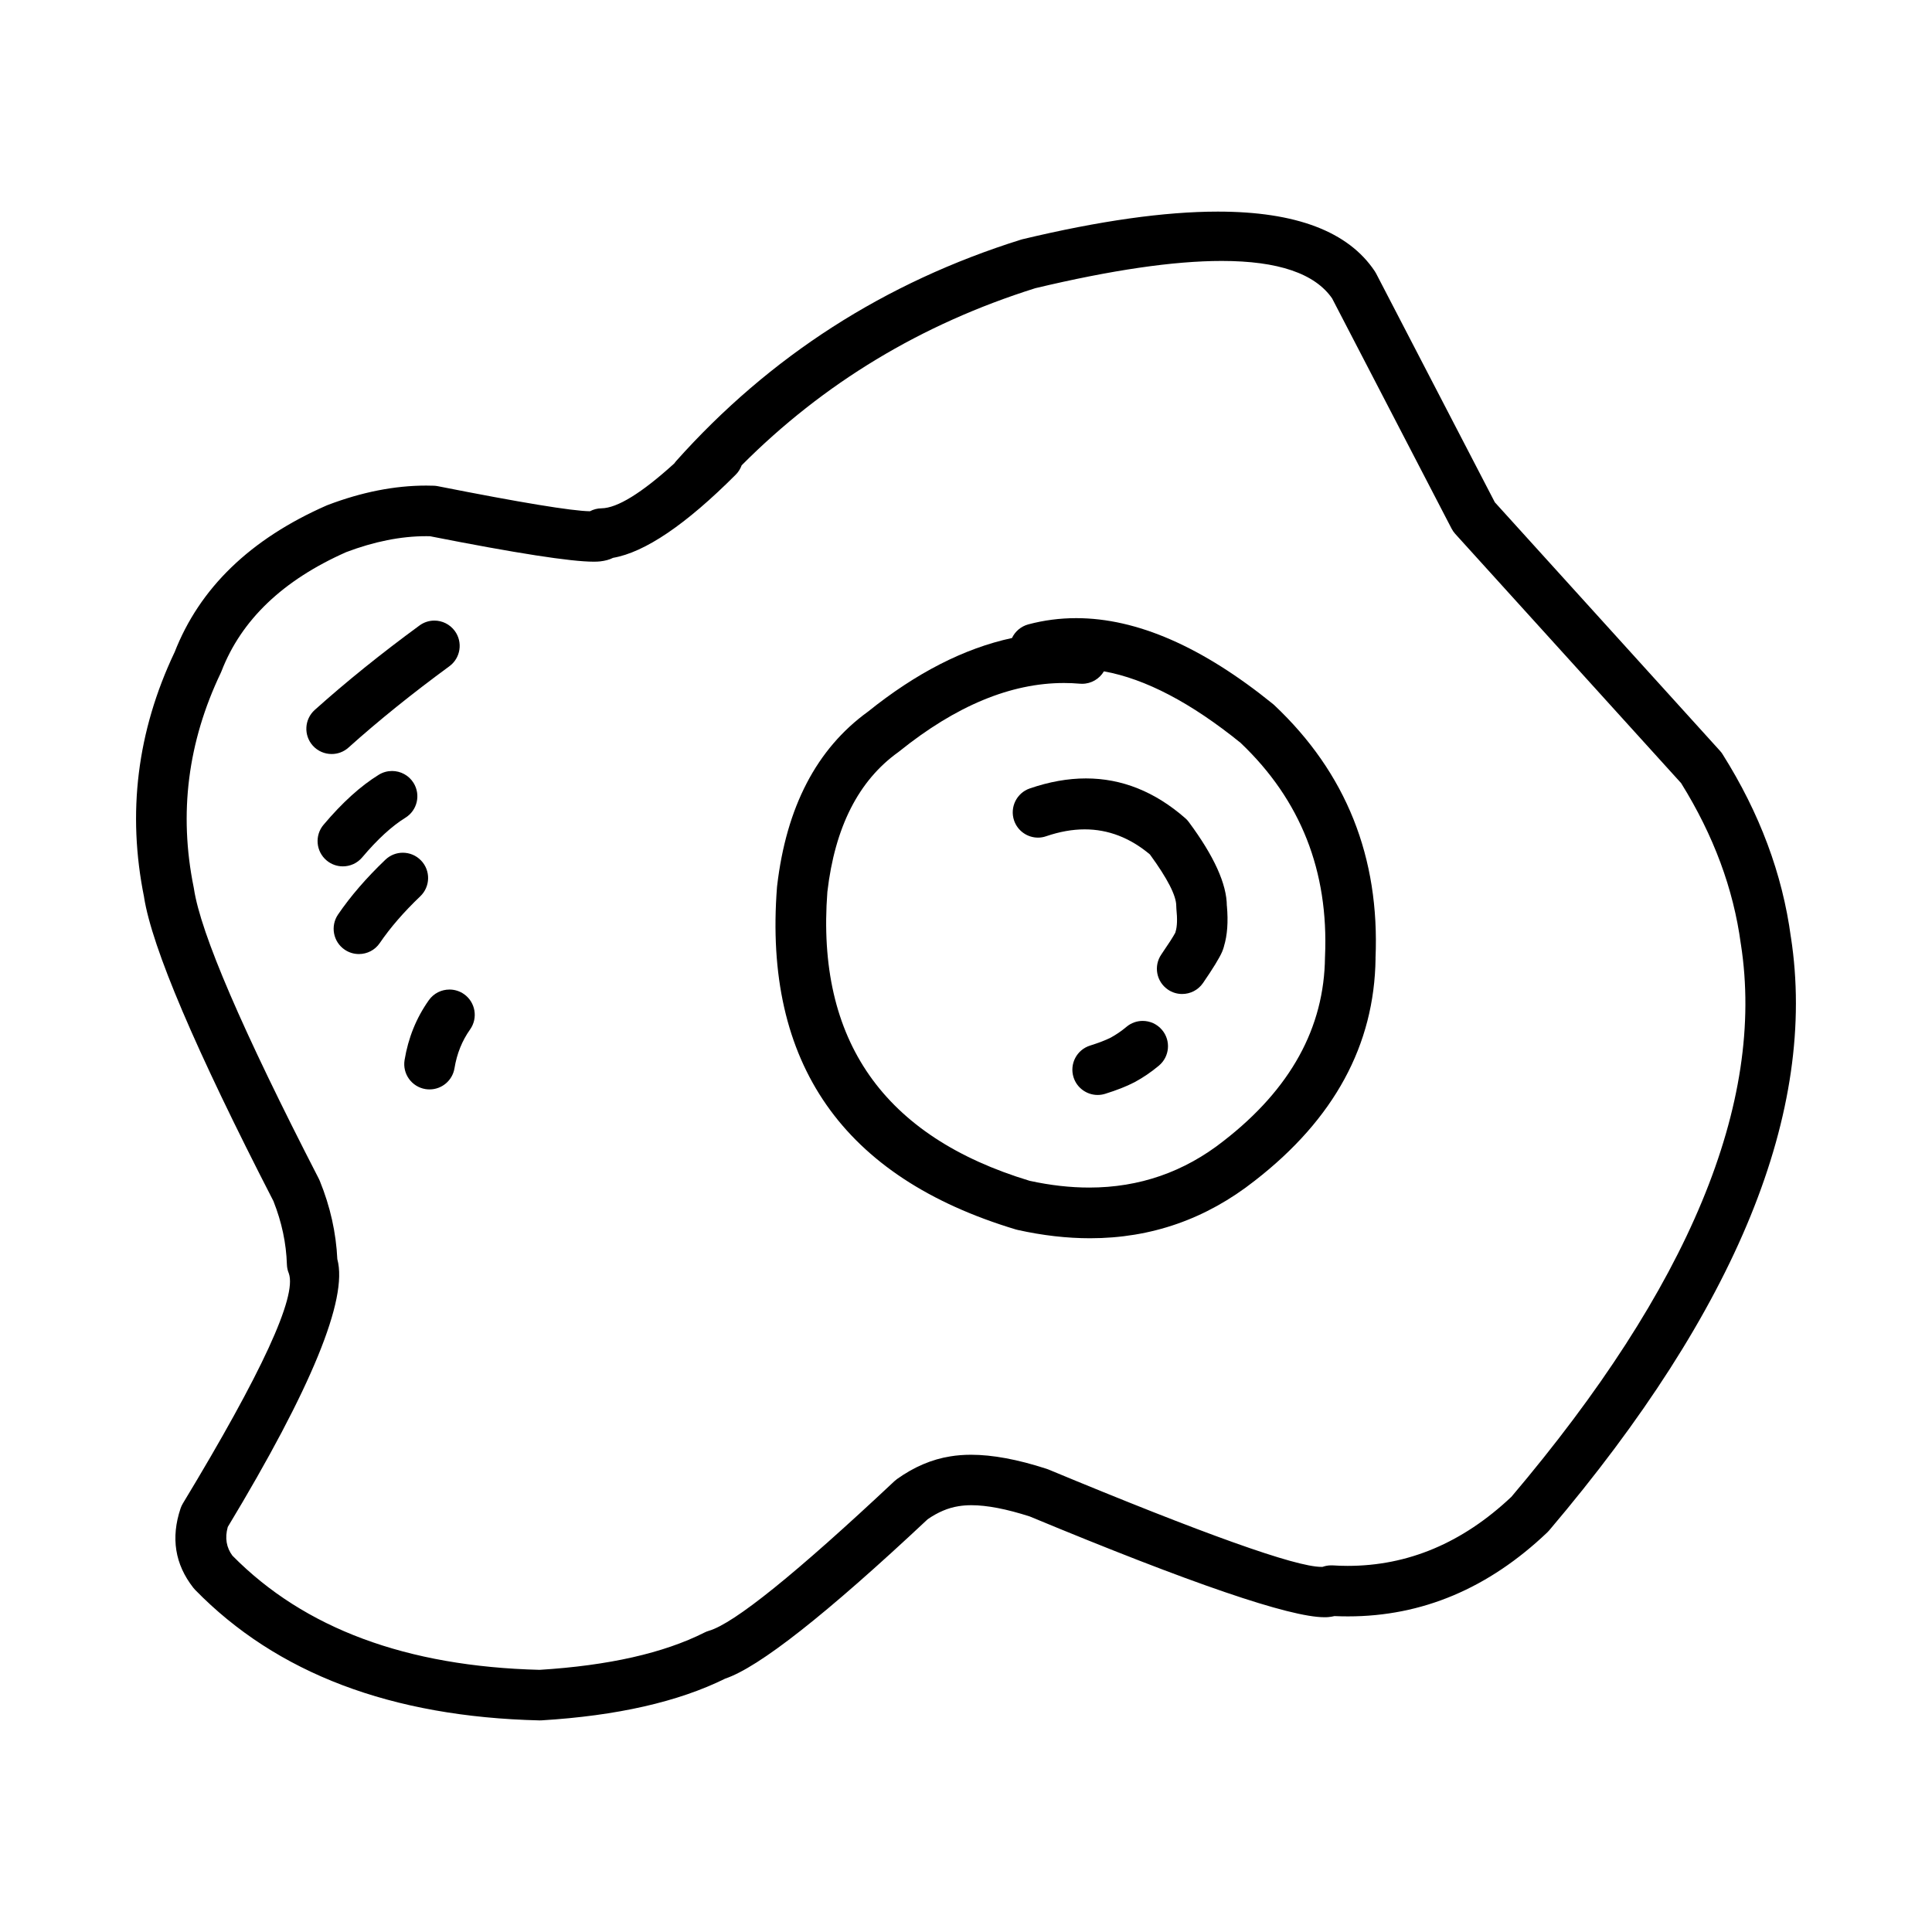
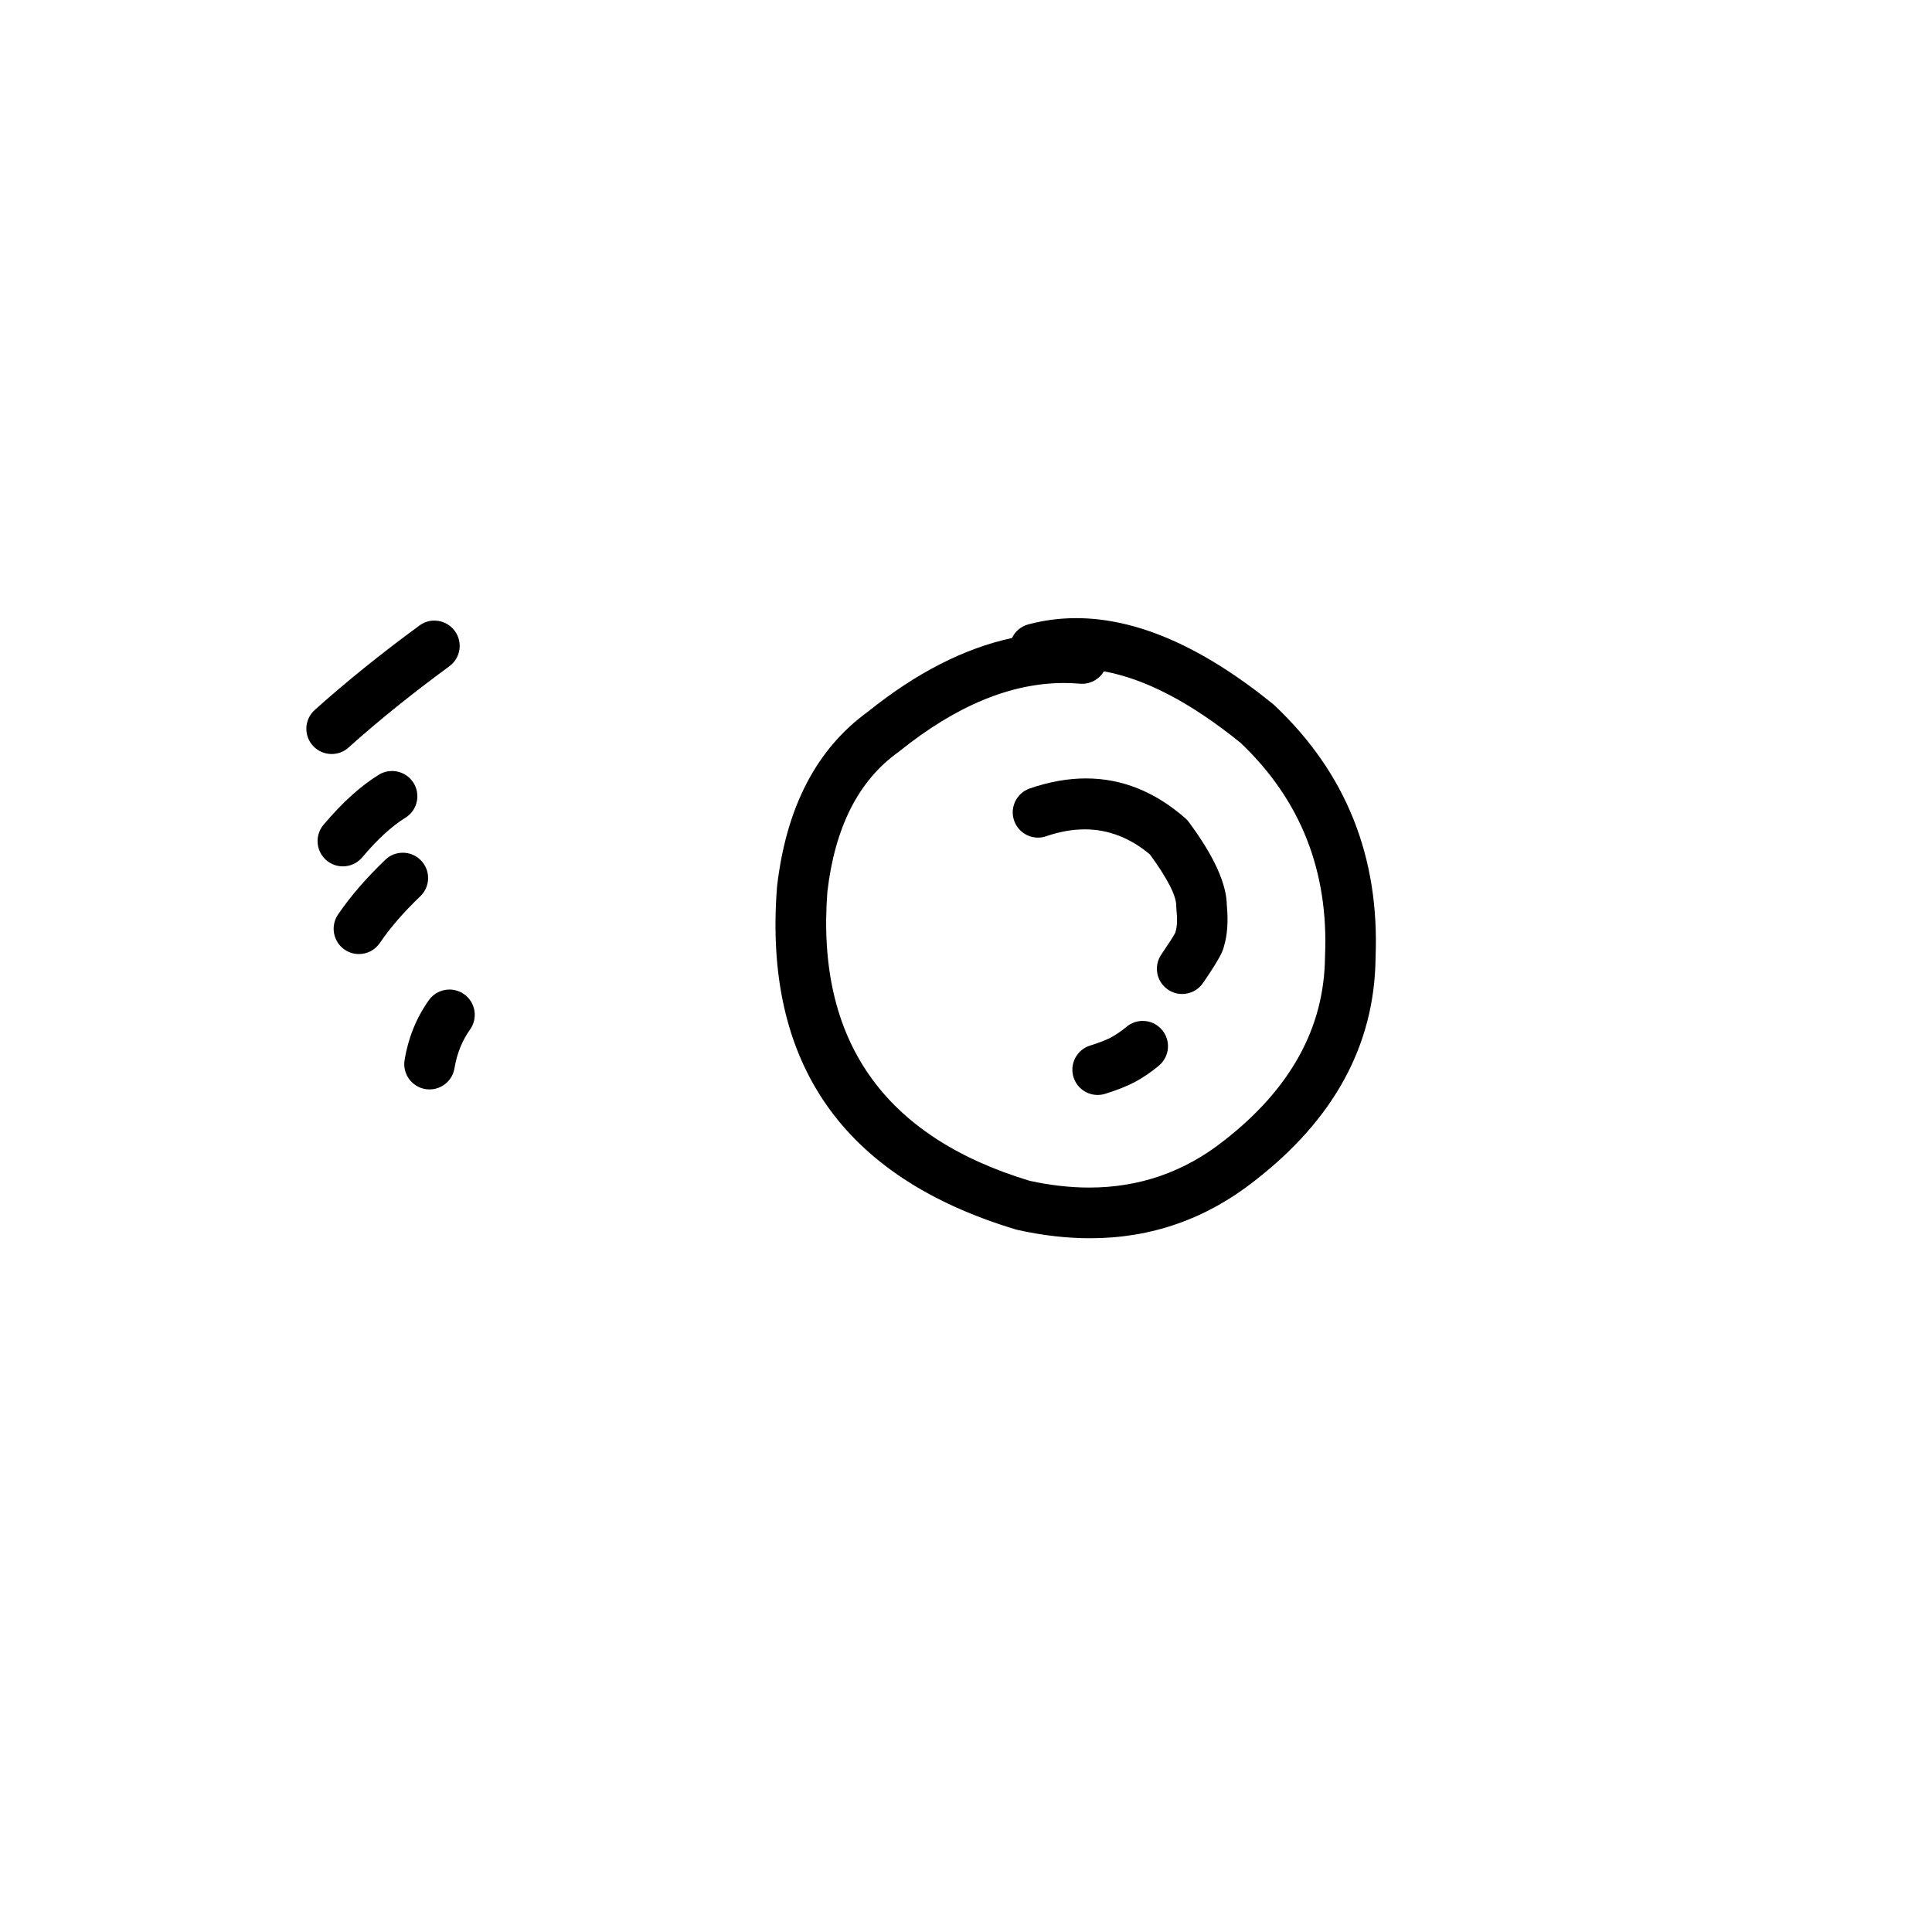
<svg xmlns="http://www.w3.org/2000/svg" fill="#000000" width="800px" height="800px" version="1.1" viewBox="144 144 512 512">
  <g>
    <path d="m481.73 330.9-0.379-0.332c-18.719-15.172-36.094-22.754-52.141-22.754-4.328 0-8.562 0.551-12.695 1.652-1.977 0.535-3.519 1.895-4.328 3.617h-0.016c-12.668 2.734-25.406 9.258-38.211 19.562h-0.008c-13.57 9.852-21.566 25.238-24.008 46.16l-0.027 0.254c-3.648 46.715 17.453 76.969 63.305 90.766l0.48 0.121c6.629 1.473 13.02 2.203 19.172 2.203 16.195 0 30.746-5.078 43.648-15.242 21.051-16.336 31.723-35.98 32.016-58.922h-0.012c1.16-26.797-7.777-49.152-26.797-67.086zm13.406 66.734c-0.18 18.715-9.121 34.945-26.824 48.688l-0.043 0.035c-10.445 8.234-22.32 12.359-35.617 12.359-5.043 0-10.293-0.594-15.746-1.781h-0.016c-38.742-11.719-56.617-37.246-53.629-76.574 1.996-17.164 8.262-29.504 18.801-37.043l0.301-0.234c14.992-12.055 29.52-18.082 43.598-18.082 1.418 0 2.82 0.062 4.234 0.184 0.195 0.02 0.387 0.023 0.586 0.023 2.418 0 4.586-1.305 5.766-3.297h0.016c10.996 1.992 23.086 8.324 36.281 19.008h-0.016c15.859 15.086 23.297 33.914 22.32 56.492z" />
    <path d="m469.14 384.06h-0.016c-0.023-5.766-3.371-13.172-10.07-22.203-0.281-0.391-0.609-0.742-0.98-1.059-8.023-7.008-16.789-10.508-26.293-10.508-4.766 0-9.723 0.887-14.867 2.652-3.496 1.195-5.363 5.008-4.168 8.512 0.957 2.781 3.555 4.527 6.344 4.527 0.715 0 1.453-0.121 2.168-0.375 3.527-1.199 6.926-1.816 10.199-1.816 6.254 0 12.031 2.231 17.32 6.68h-0.016c4.664 6.391 6.988 10.945 6.961 13.648l0.035 0.738c0.277 2.688 0.207 4.695-0.207 6.008-0.035 0.121-0.07 0.242-0.098 0.363h-0.016c-0.5 0.965-1.723 2.863-3.664 5.703-2.102 3.047-1.332 7.211 1.723 9.312 1.152 0.797 2.477 1.176 3.785 1.176 2.133 0 4.223-1.012 5.523-2.898 2.66-3.871 4.344-6.629 5.059-8.262 0.215-0.508 0.387-1 0.516-1.48h-0.016c0.898-2.914 1.156-6.496 0.777-10.719z" />
    <path d="m446.83 414.55c-1.523 0-3.055 0.516-4.309 1.574-1.344 1.125-2.746 2.082-4.199 2.875h-0.012c-1.344 0.68-3.148 1.367-5.41 2.082-3.539 1.102-5.508 4.856-4.406 8.395 0.895 2.863 3.543 4.699 6.394 4.699 0.66 0 1.332-0.098 1.996-0.305 3.082-0.961 5.644-1.969 7.684-3.027l0.113-0.055c2.262-1.219 4.414-2.691 6.461-4.402 2.832-2.387 3.199-6.613 0.816-9.441-1.32-1.578-3.215-2.394-5.129-2.394z" />
-     <path d="m618.61 392.33h-0.012c-2.234-16.703-8.262-32.848-18.09-48.438-0.207-0.336-0.441-0.645-0.707-0.93l-59.656-65.852-31.438-60.594-0.371-0.633c-7.031-10.535-20.895-15.805-41.598-15.805-14.078 0-31.309 2.434-51.703 7.305l-0.445 0.121c-36.109 11.305-66.582 30.879-91.43 58.707-0.195 0.215-0.379 0.449-0.543 0.688h-0.016c-8.621 7.812-15.027 11.75-19.191 11.809-1.086 0.012-2.137 0.285-3.066 0.781-4.844-0.078-18.297-2.289-40.359-6.652-0.363-0.07-0.723-0.113-1.086-0.117-0.656-0.02-1.301-0.035-1.953-0.035-8.375 0-17.074 1.719-26.082 5.144l-0.32 0.129c-20.223 8.895-33.656 21.883-40.301 38.965l-0.016 0.008c-9.887 20.898-12.562 42.52-8.035 64.859h-0.012c2.137 13.406 13.578 40.273 34.328 80.602h-0.012c2.176 5.5 3.359 11.066 3.539 16.715 0.023 0.809 0.195 1.609 0.508 2.356 2.195 6.086-7.168 26.402-28.07 60.953-0.258 0.422-0.465 0.871-0.621 1.332-2.613 7.812-1.488 14.809 3.375 21.02l0.473 0.543c21.602 22.141 52.023 33.684 91.254 34.613l0.566-0.012c20-1.219 36.223-4.914 48.656-11.051h-0.016c8.934-2.977 26.816-17.047 53.656-42.219h-0.016c2.727-1.883 5.445-3.039 8.156-3.469l0.07-0.012c1.039-0.172 2.176-0.266 3.398-0.266 4.137 0 9.312 1 15.516 2.996h-0.016c42.84 17.797 68.863 26.691 78.055 26.691 0.387 0 0.742-0.004 1.066-0.039 0.559-0.055 1.094-0.137 1.598-0.262h0.027c1.195 0.055 2.391 0.078 3.578 0.078 19.633 0 37.238-7.426 52.82-22.277l0.484-0.516c49.812-58.711 71.156-111.12 64.055-157.24zm-319.69-111.81c-0.039 0.035-0.07 0.09-0.109 0.121 0.035-0.031 0.051-0.094 0.09-0.121zm245.58 260.2h-0.016c-12.91 12.168-27.359 18.254-43.348 18.254-1.309 0-2.633-0.043-3.965-0.133-0.137 0-0.27-0.004-0.406-0.004-0.781 0-1.559 0.137-2.289 0.402h-0.016-0.285c-6.824 0-30.973-8.613-72.414-25.844l-0.508-0.176c-7.598-2.465-14.242-3.695-19.922-3.695-1.945 0-3.785 0.148-5.508 0.434-4.863 0.773-9.543 2.762-14.062 5.973l-0.707 0.574c-26.129 24.527-42.527 37.75-49.215 39.68-0.395 0.113-0.785 0.266-1.152 0.457-10.809 5.445-25.371 8.742-43.691 9.883-35.25-0.887-62.363-10.961-81.355-30.215h-0.016c-1.645-2.203-2.062-4.734-1.273-7.606h-0.016c22.203-36.793 31.891-60.438 29.078-70.945h-0.016c-0.328-7.066-1.875-14.004-4.648-20.809l-0.25-0.551c-20.301-39.434-31.344-65.078-33.113-76.926l-0.062-0.34c-3.969-19.559-1.566-38.5 7.195-56.84l0.195-0.461c5.273-13.578 16.266-24.078 32.977-31.488h-0.016c7.461-2.828 14.555-4.25 21.273-4.25 0.336 0 0.68 0.012 1.016 0.012h-0.016c22.812 4.496 37.277 6.746 43.398 6.746 0.672 0 1.234-0.023 1.703-0.078 1.309-0.148 2.453-0.453 3.406-0.934h-0.016c8.477-1.465 19.32-8.816 32.531-22.043 0.723-0.723 1.238-1.566 1.566-2.461h-0.016c21.711-21.805 47.648-37.461 77.797-46.945h-0.016c20.25-4.828 36.73-7.238 49.465-7.238 14.965 0 24.734 3.332 29.312 10.004h-0.016l31.602 60.898c0.266 0.516 0.594 0.992 0.98 1.422l59.914 66.113h-0.016c8.57 13.781 13.836 27.957 15.789 42.535l0.027 0.137c6.519 42.059-13.762 90.879-60.863 146.46z" />
    <path d="m236.36 342.11c7.977-7.16 16.895-14.336 26.719-21.539 2.988-2.184 3.633-6.375 1.445-9.363-1.316-1.785-3.344-2.746-5.41-2.746-1.367 0-2.754 0.422-3.949 1.301-10.188 7.465-19.438 14.922-27.754 22.375-2.754 2.469-2.984 6.711-0.516 9.465 1.324 1.473 3.156 2.219 4.992 2.219 1.59 0.004 3.188-0.555 4.473-1.711z" />
    <path d="m239.99 371.21c4.031-4.777 7.84-8.27 11.438-10.5 3.148-1.934 4.121-6.066 2.176-9.215-1.266-2.047-3.461-3.172-5.707-3.172-1.195 0-2.418 0.316-3.512 0.992-4.82 2.973-9.699 7.394-14.648 13.266-2.383 2.828-2.023 7.055 0.809 9.441 1.258 1.059 2.789 1.574 4.309 1.574 1.918 0 3.812-0.812 5.137-2.387z" />
    <path d="m255.6 372.06c-1.32-1.387-3.082-2.078-4.848-2.078-1.66 0-3.32 0.609-4.621 1.852-5.078 4.856-9.258 9.699-12.555 14.535-2.074 3.066-1.285 7.234 1.781 9.312 1.152 0.781 2.461 1.152 3.762 1.152 2.144 0 4.25-1.023 5.539-2.934 2.762-4.055 6.336-8.188 10.723-12.375 2.676-2.559 2.773-6.789 0.219-9.465z" />
    <path d="m263.12 406.24c-2.109 0-4.176 0.98-5.481 2.832-3.324 4.699-5.457 9.988-6.422 15.855-0.594 3.66 1.883 7.098 5.543 7.695 0.363 0.059 0.723 0.082 1.086 0.082 3.227 0 6.066-2.336 6.602-5.629 0.629-3.836 2.004-7.262 4.141-10.273 2.133-3.031 1.41-7.203-1.609-9.34-1.176-0.824-2.527-1.223-3.859-1.223z" />
  </g>
</svg>